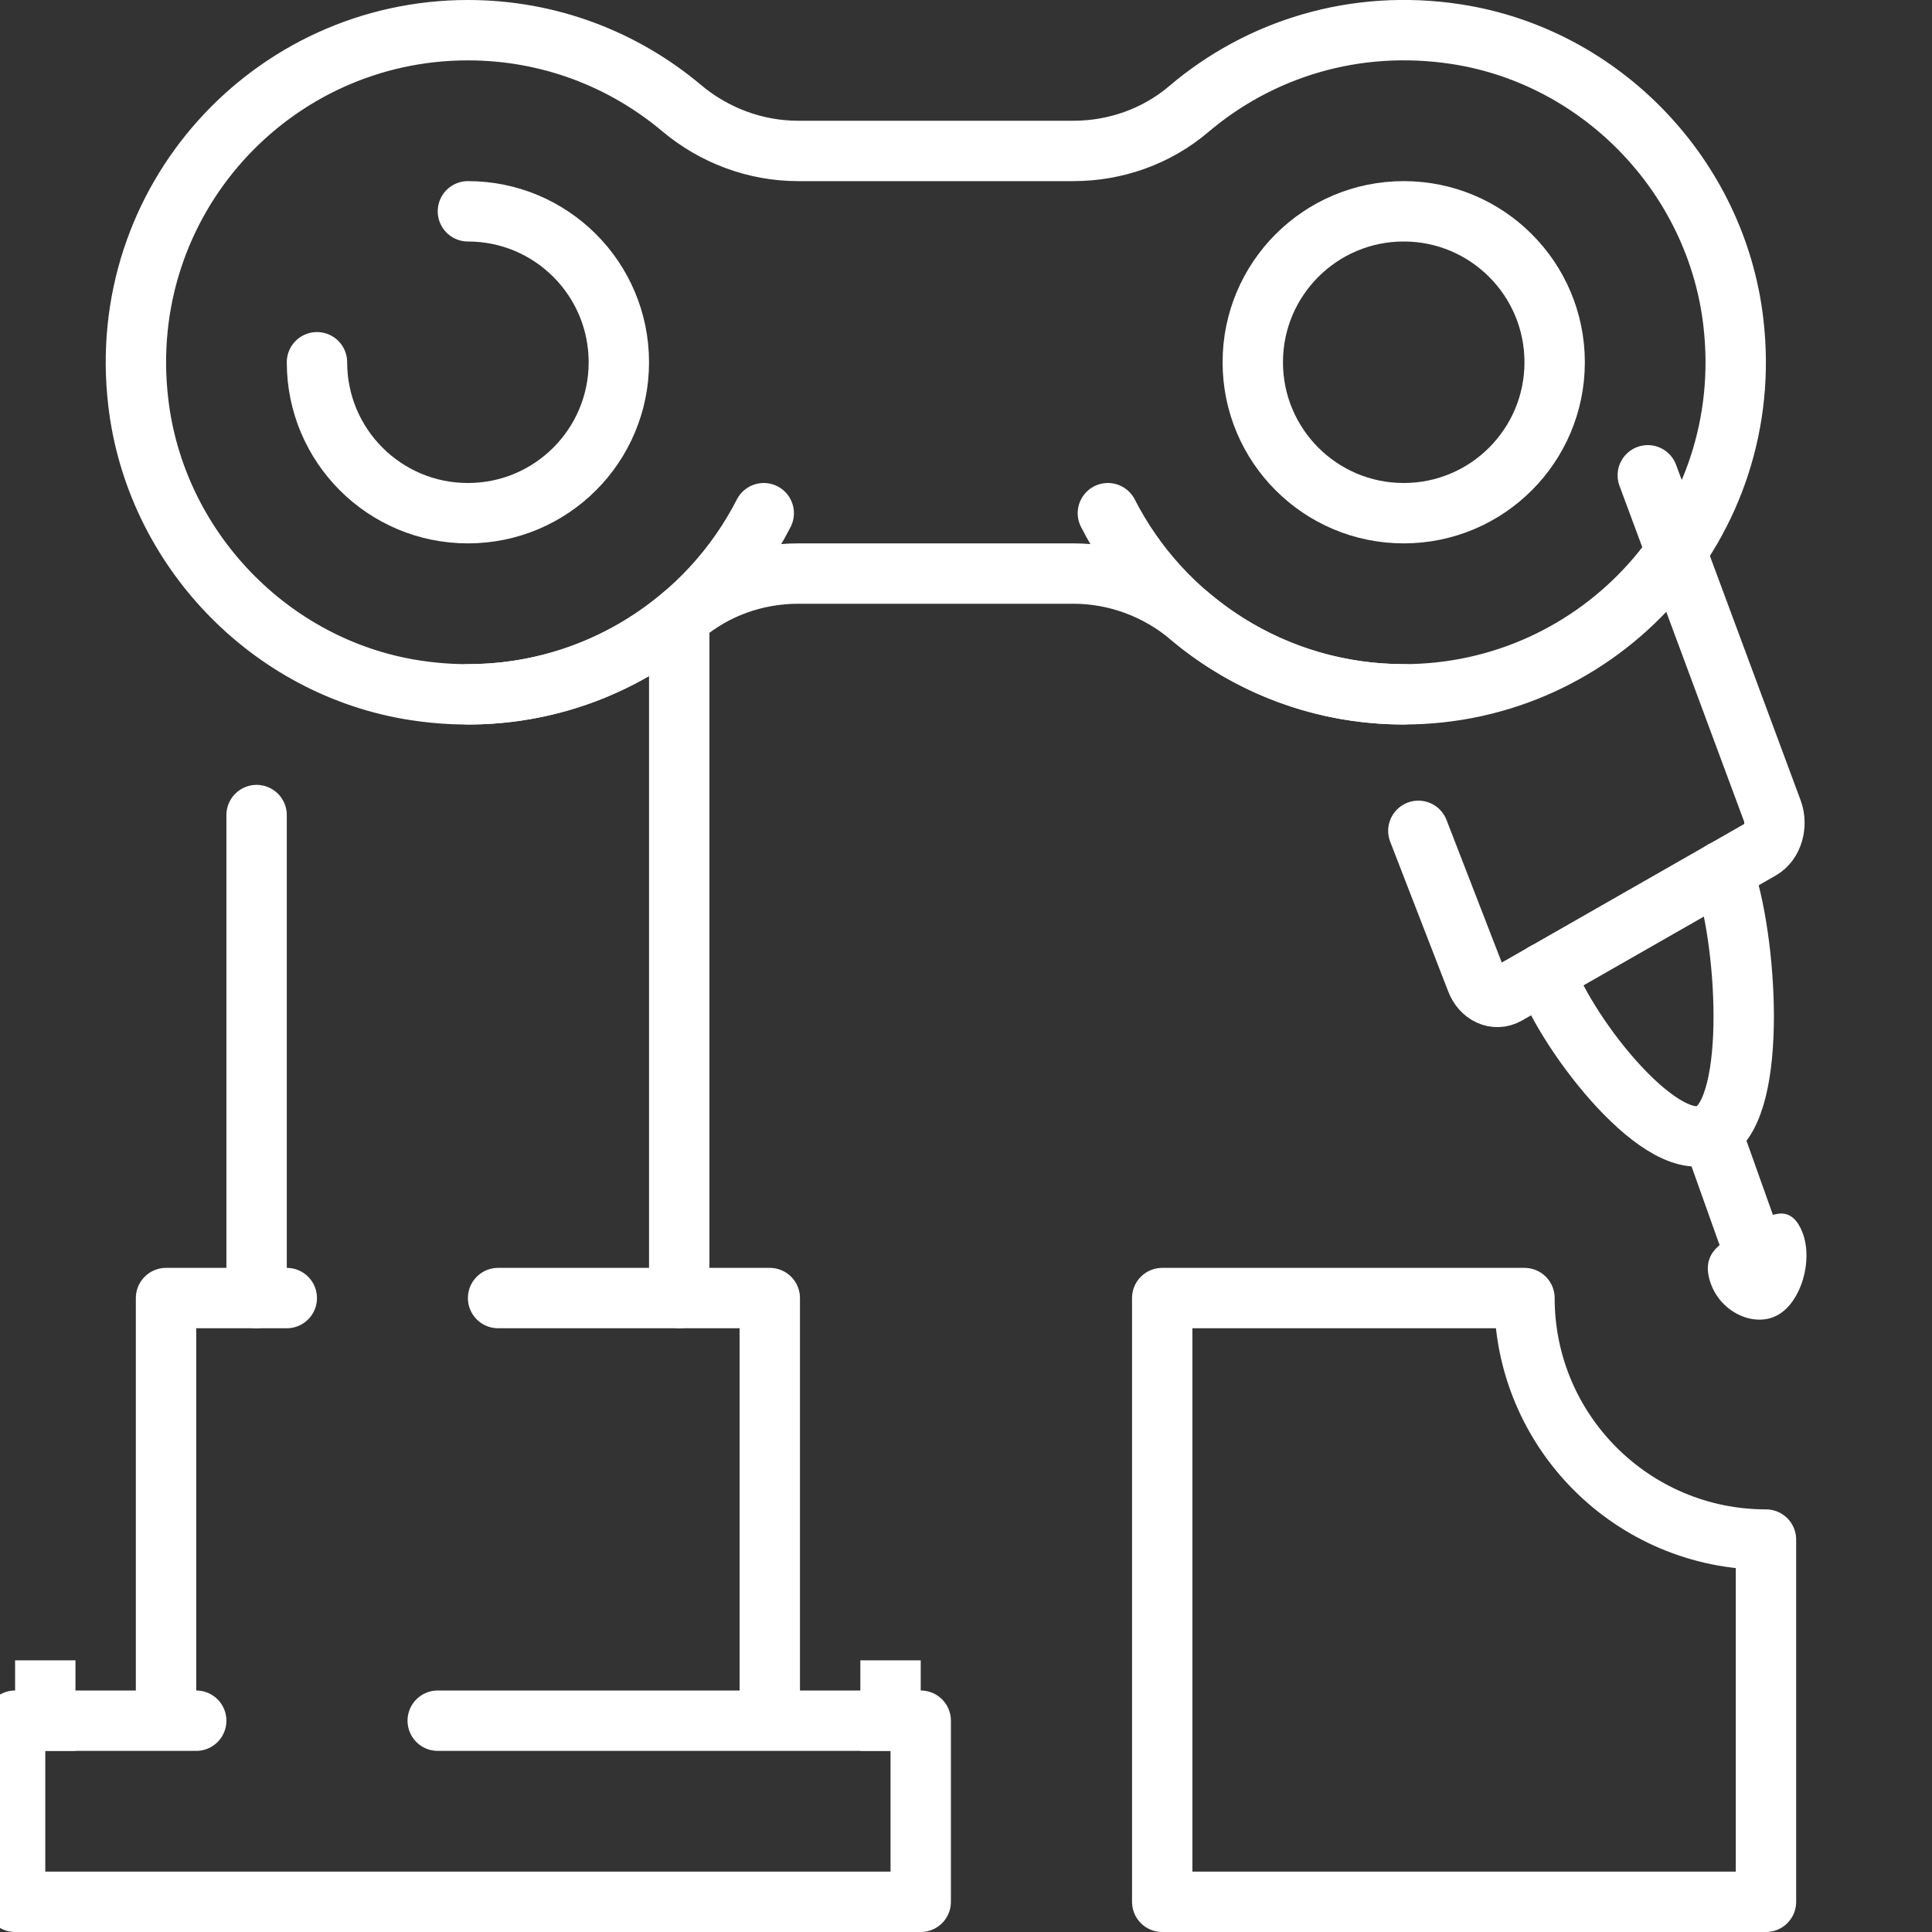
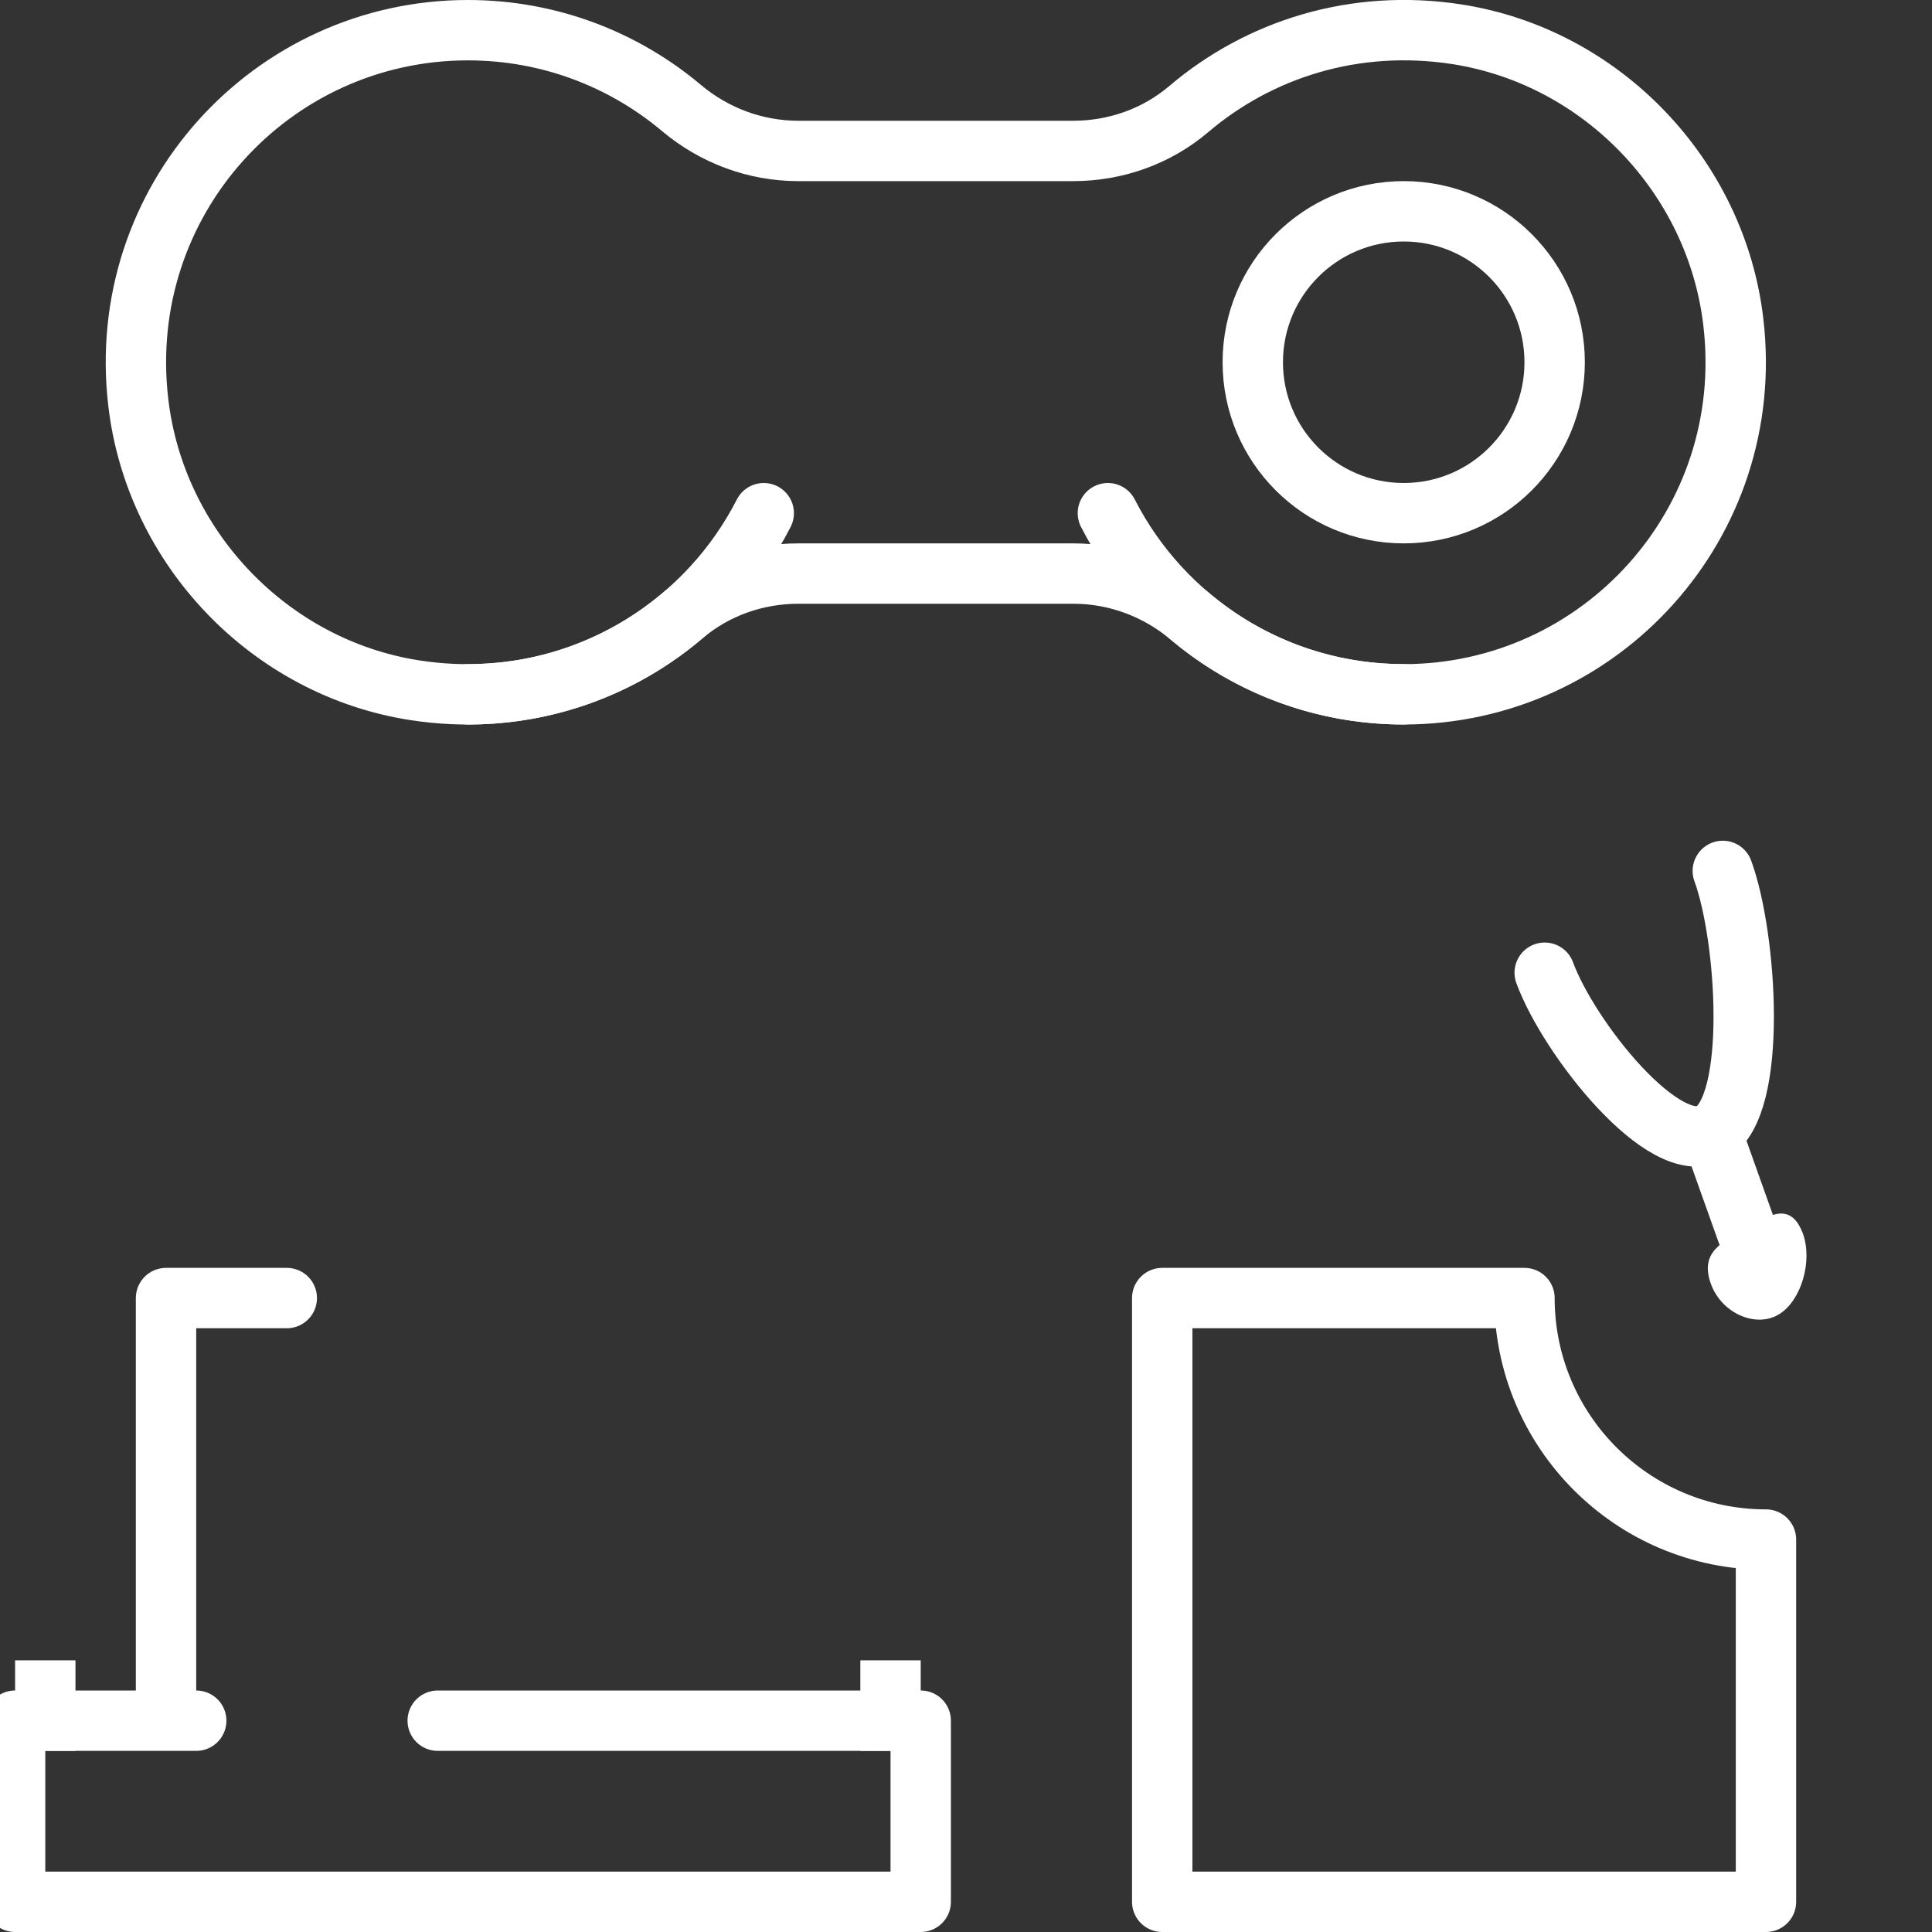
<svg xmlns="http://www.w3.org/2000/svg" version="1.1" id="Layer_1" x="0px" y="0px" viewBox="0 0 256 256" style="enable-background:new 0 0 256 256;" xml:space="preserve">
  <rect x="0" y="0" width="256" height="256" fill="#333333" stroke="none" />
  <style type="text/css">
	.st0{fill:none;stroke:#FFFFFF;stroke-width:8;stroke-linecap:round;stroke-linejoin:round;stroke-miterlimit:10;}
	.st1{fill:none;stroke:#FFFFFF;stroke-width:8;stroke-linecap:square;stroke-linejoin:round;stroke-miterlimit:10;}
	.st2{fill:#FFFFFF;stroke:#FFFFFF;stroke-miterlimit:10;}
</style>
  <g id="production_x2F_manufacturing">
    <g>
      <g>
-         <line class="st0" x1="34" y1="108" x2="34" y2="172" />
-         <line class="st0" x1="90" y1="82.19" x2="90" y2="172" />
-         <polyline class="st0" points="66,172 102,172 102,224    " />
        <polyline class="st0" points="22,224 22,172 38,172    " />
        <polyline class="st0" points="58,228 122,228 122,252 2,252 2,228 26,228    " />
        <line class="st1" x1="6" y1="224" x2="6" y2="228" />
        <line class="st1" x1="118" y1="224" x2="118" y2="228" />
      </g>
      <g>
-         <path class="st0" d="M218.34,62.98l16.5,44.45c0.71,1.93,0.03,4.21-1.52,5.1l-33.63,19.22c-1.55,0.88-3.38,0.04-4.09-1.89     l-7.66-19.77" />
        <path class="st0" d="M228.28,115.4c3.19,8.68,4.7,31.14-1.5,34.68s-18.91-12.51-22.1-21.19" />
        <line class="st0" x1="226.79" y1="150.08" x2="231.5" y2="163.3" />
        <g>
          <g>
            <path class="st2" d="M236.55,168.92L236.55,168.92L236.55,168.92 M236.01,161.3c-1.24,0-2.76,1.01-4.5,2       c-3.1,1.77-5.74,2.84-4.32,6.7c0.97,2.64,3.53,4.36,5.94,4.36c0.78,0,1.55-0.18,2.24-0.58c2.8-1.6,4.32-6.7,3.04-10.19       C237.77,161.91,236.97,161.3,236.01,161.3L236.01,161.3z" />
          </g>
        </g>
      </g>
    </g>
    <path class="st0" d="M234,252h-80v-80h48c0,17.67,14.33,32,32,32V252z" />
    <g>
      <path class="st0" d="M142.23,76h-36.45c-5.59,0-11.04,1.92-15.3,5.55c-9.31,7.91-21.95,12.01-35.52,9.91    c-19.21-2.98-34.4-18.86-36.64-38.17C15.2,26.62,35.96,4,62,4c10.78,0,20.65,3.88,28.3,10.31c4.34,3.65,9.8,5.69,15.47,5.69h36.45    c5.59,0,11.04-1.92,15.3-5.55c9.31-7.91,21.95-12.01,35.52-9.91c19.21,2.98,34.4,18.86,36.64,38.17C232.8,69.38,212.04,92,186,92    c-10.78,0-20.65-3.88-28.3-10.31C153.36,78.04,147.9,76,142.23,76z" />
      <path class="st0" d="M101.2,68C93.92,82.25,79.1,92,62,92" />
      <path class="st0" d="M186,92c-17.1,0-31.92-9.75-39.2-24" />
      <circle class="st0" cx="186" cy="48" r="20" />
-       <path class="st0" d="M62,28c11.05,0,20,8.95,20,20c0,11.05-8.95,20-20,20c-11.05,0-20-8.95-20-20" />
    </g>
  </g>
</svg>